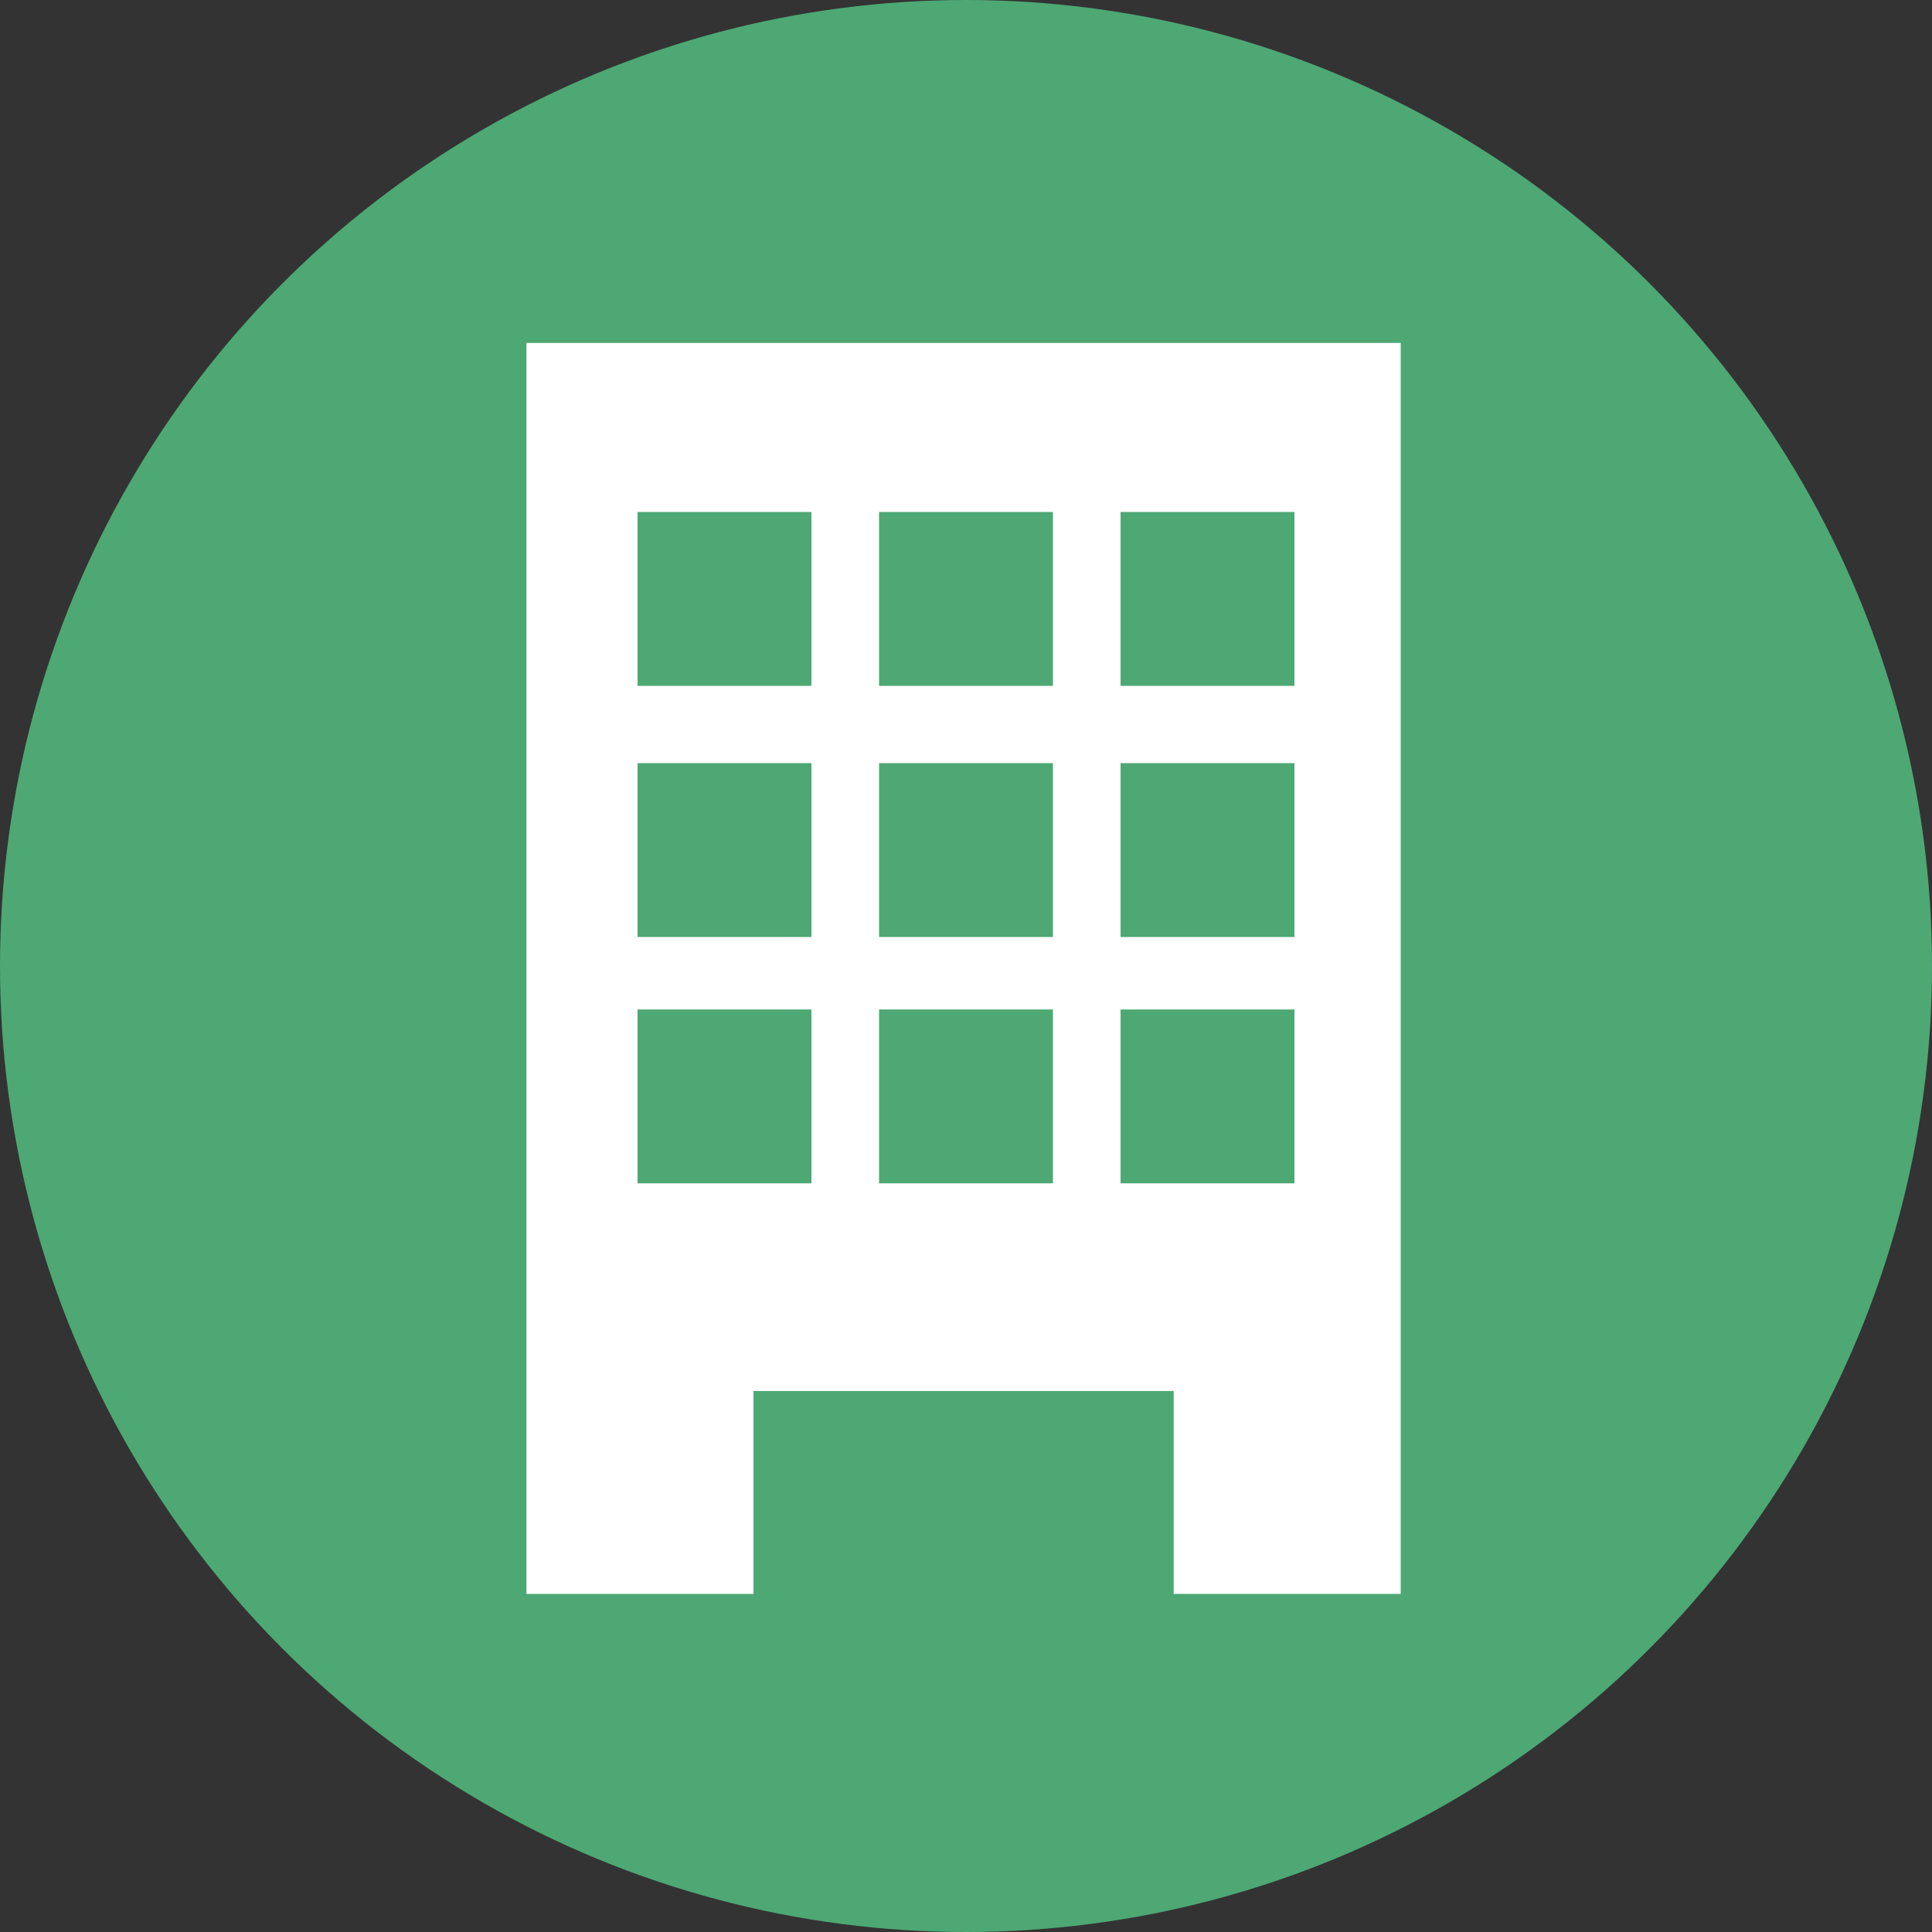
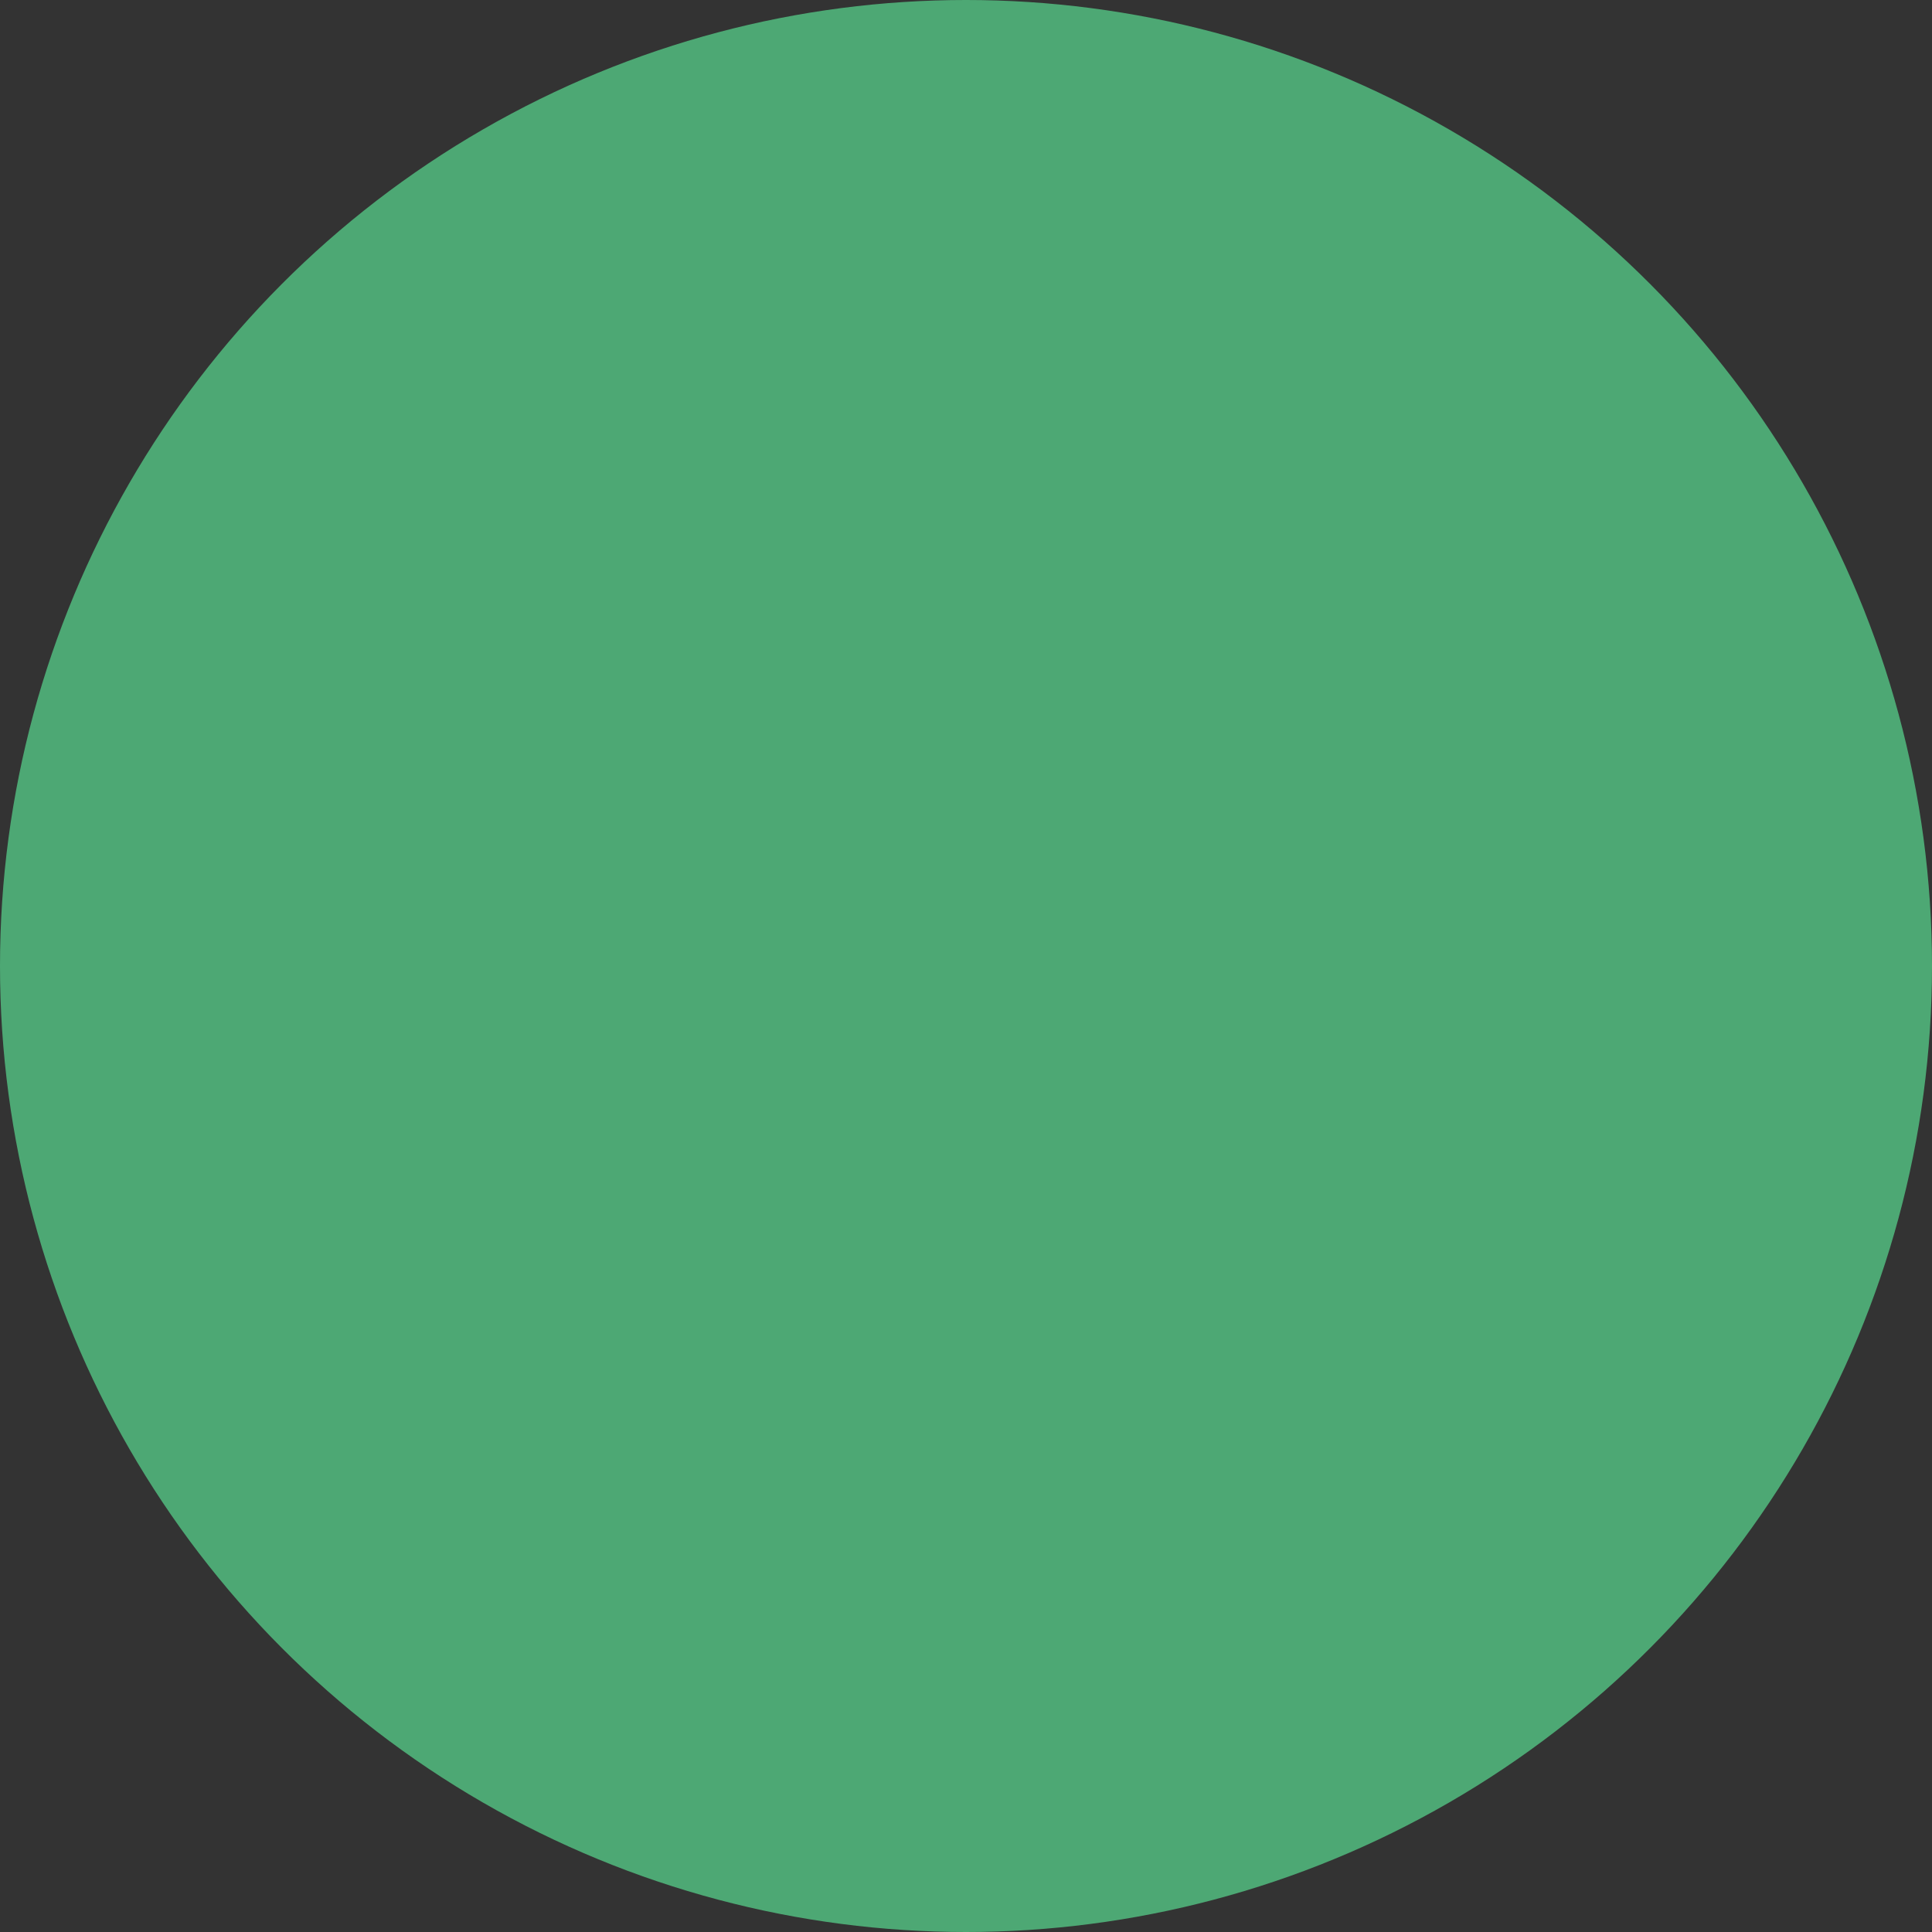
<svg xmlns="http://www.w3.org/2000/svg" version="1.1" id="レイヤー_1" x="0px" y="0px" viewBox="0 0 40 40" style="enable-background:new 0 0 40 40;" xml:space="preserve">
  <rect x="0" y="0" width="40" height="40" fill="#333333" stroke="none" />
  <style type="text/css">
	.st0{fill:#4DA874;}
	.st1{fill:#FFFFFF;}
</style>
  <circle class="st0" cx="20" cy="20" r="20" />
-   <path class="st1" d="M10.9,7.1v25.9h4.7v-4.2h8.7v4.2h4.7V7.1H10.9z M16.8,24.5h-3.6v-3.6h3.6V24.5z M16.8,19.4h-3.6v-3.6h3.6V19.4z   M16.8,14.2h-3.6v-3.6h3.6V14.2z M21.8,24.5h-3.6v-3.6h3.6V24.5z M21.8,19.4h-3.6v-3.6h3.6V19.4z M21.8,14.2h-3.6v-3.6h3.6V14.2z   M26.8,24.5h-3.6v-3.6h3.6V24.5z M26.8,19.4h-3.6v-3.6h3.6V19.4z M26.8,14.2h-3.6v-3.6h3.6V14.2z" />
</svg>